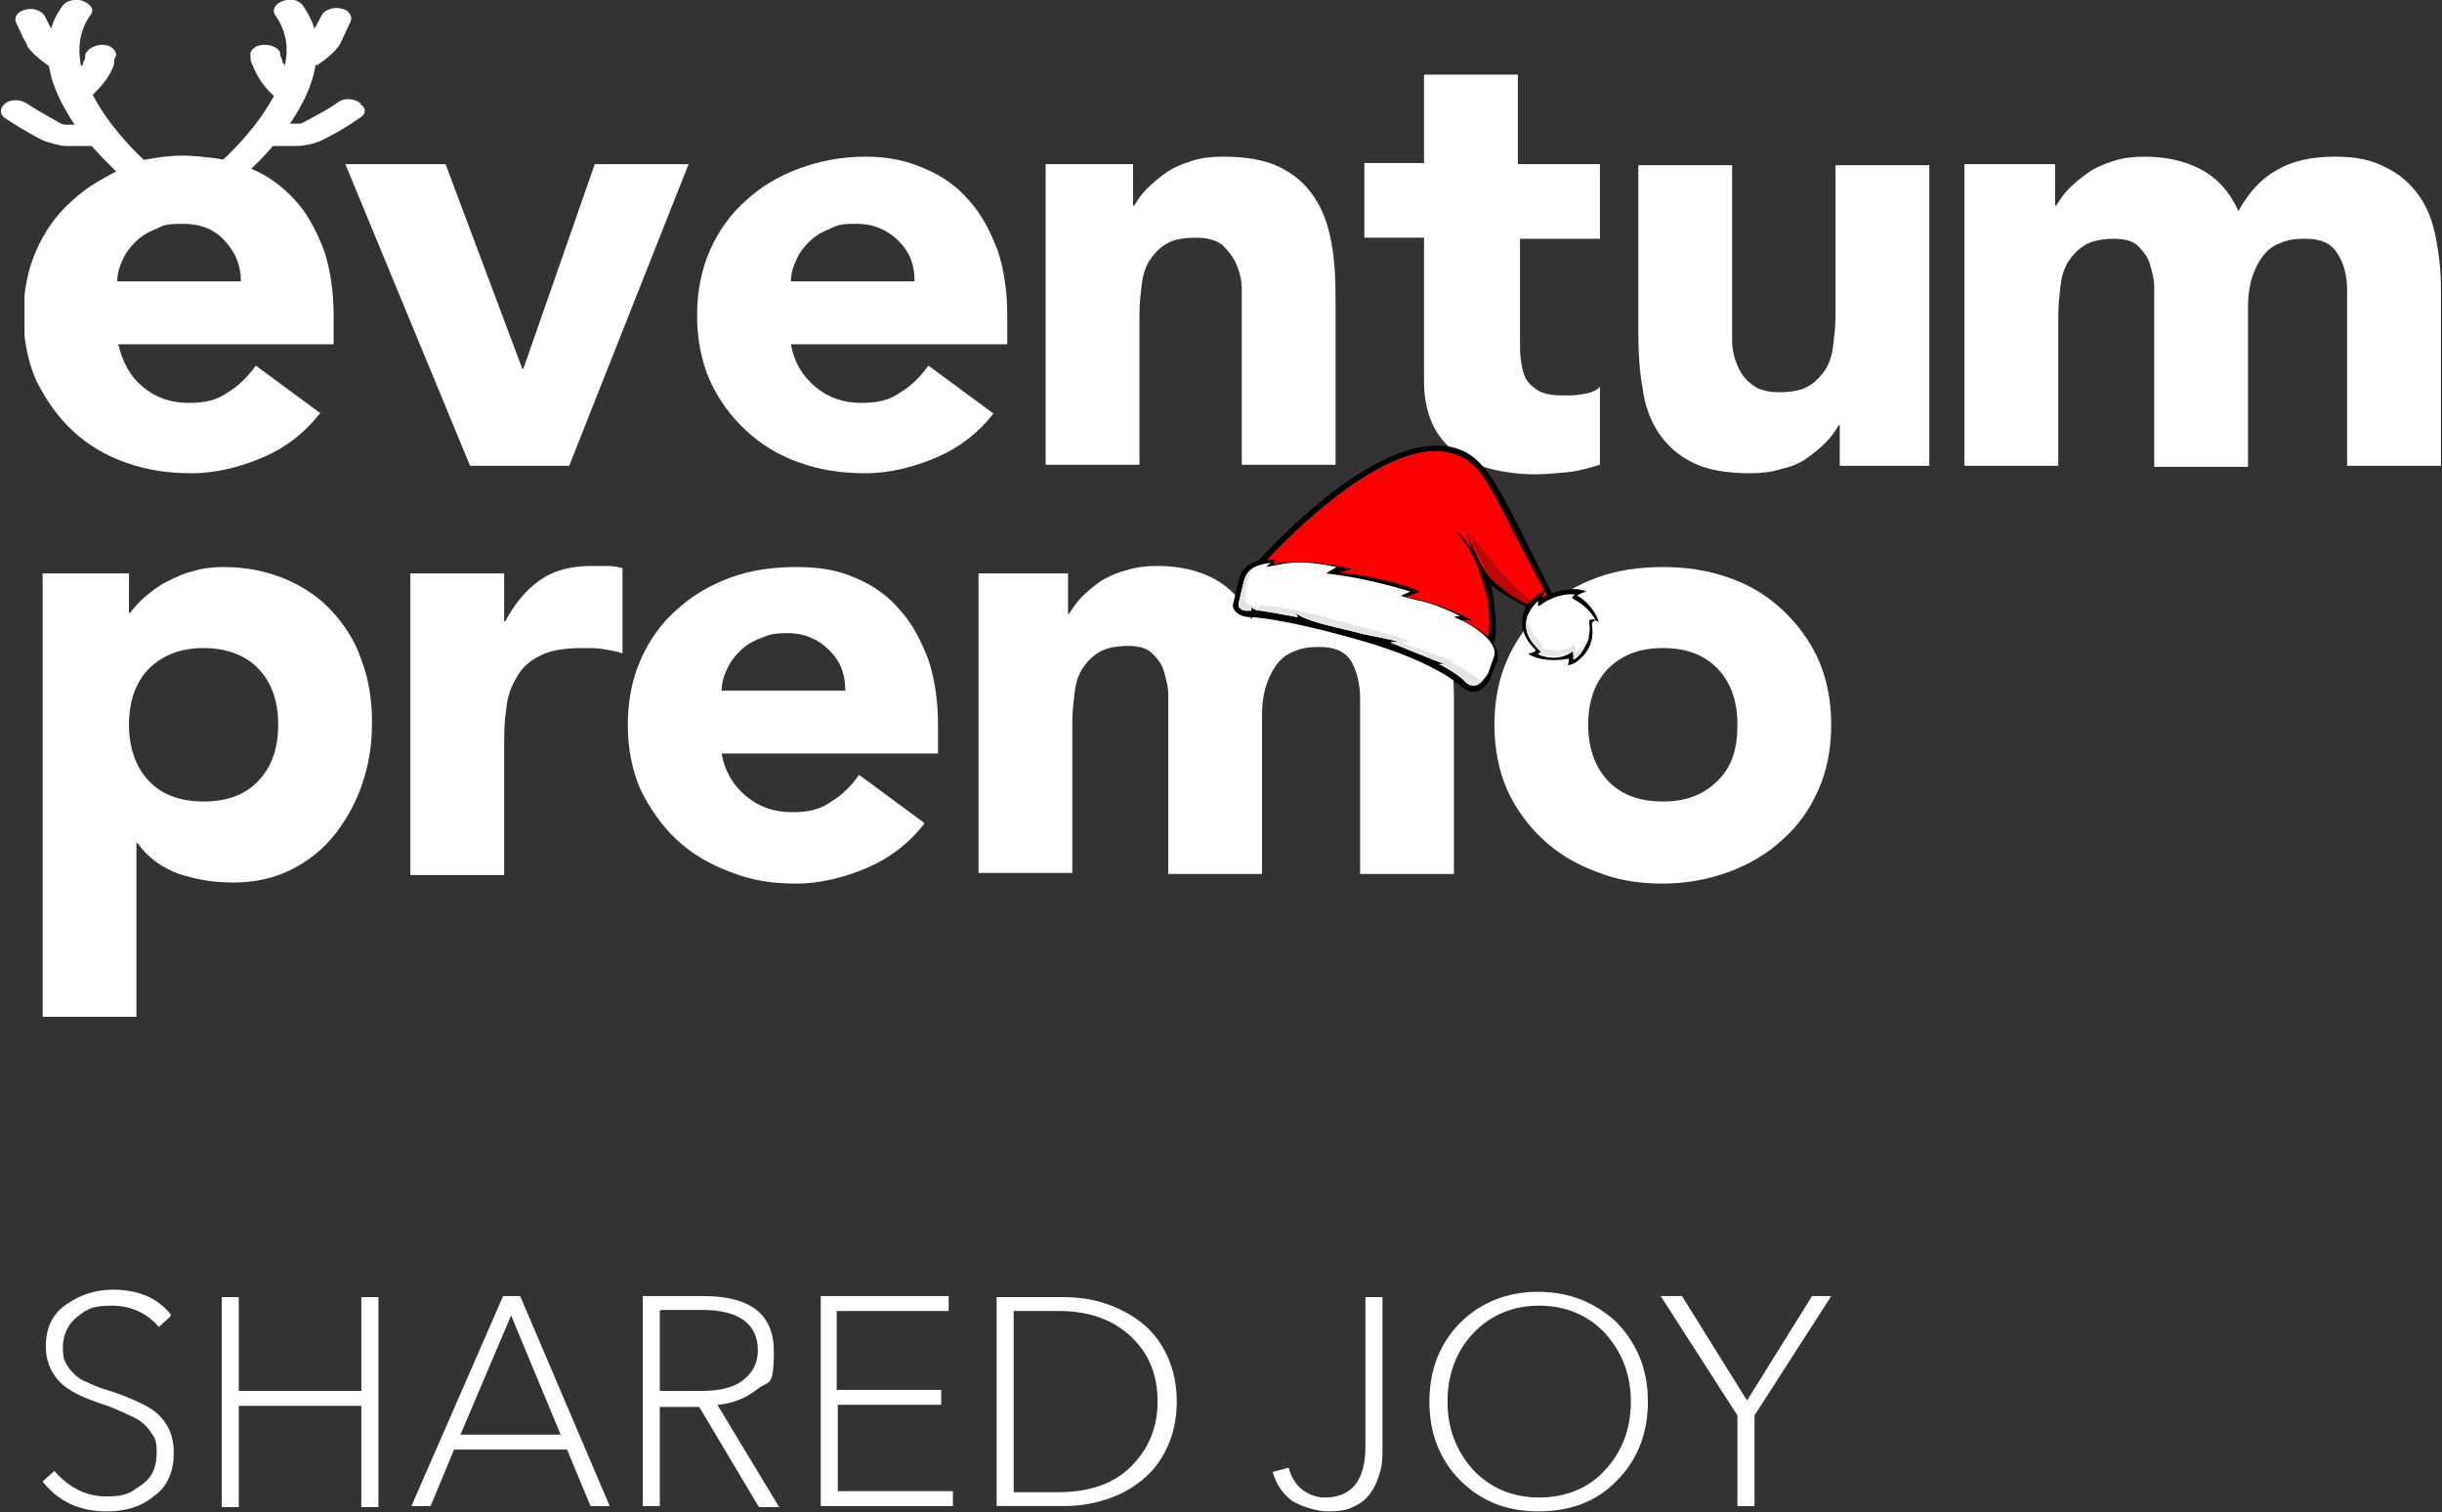
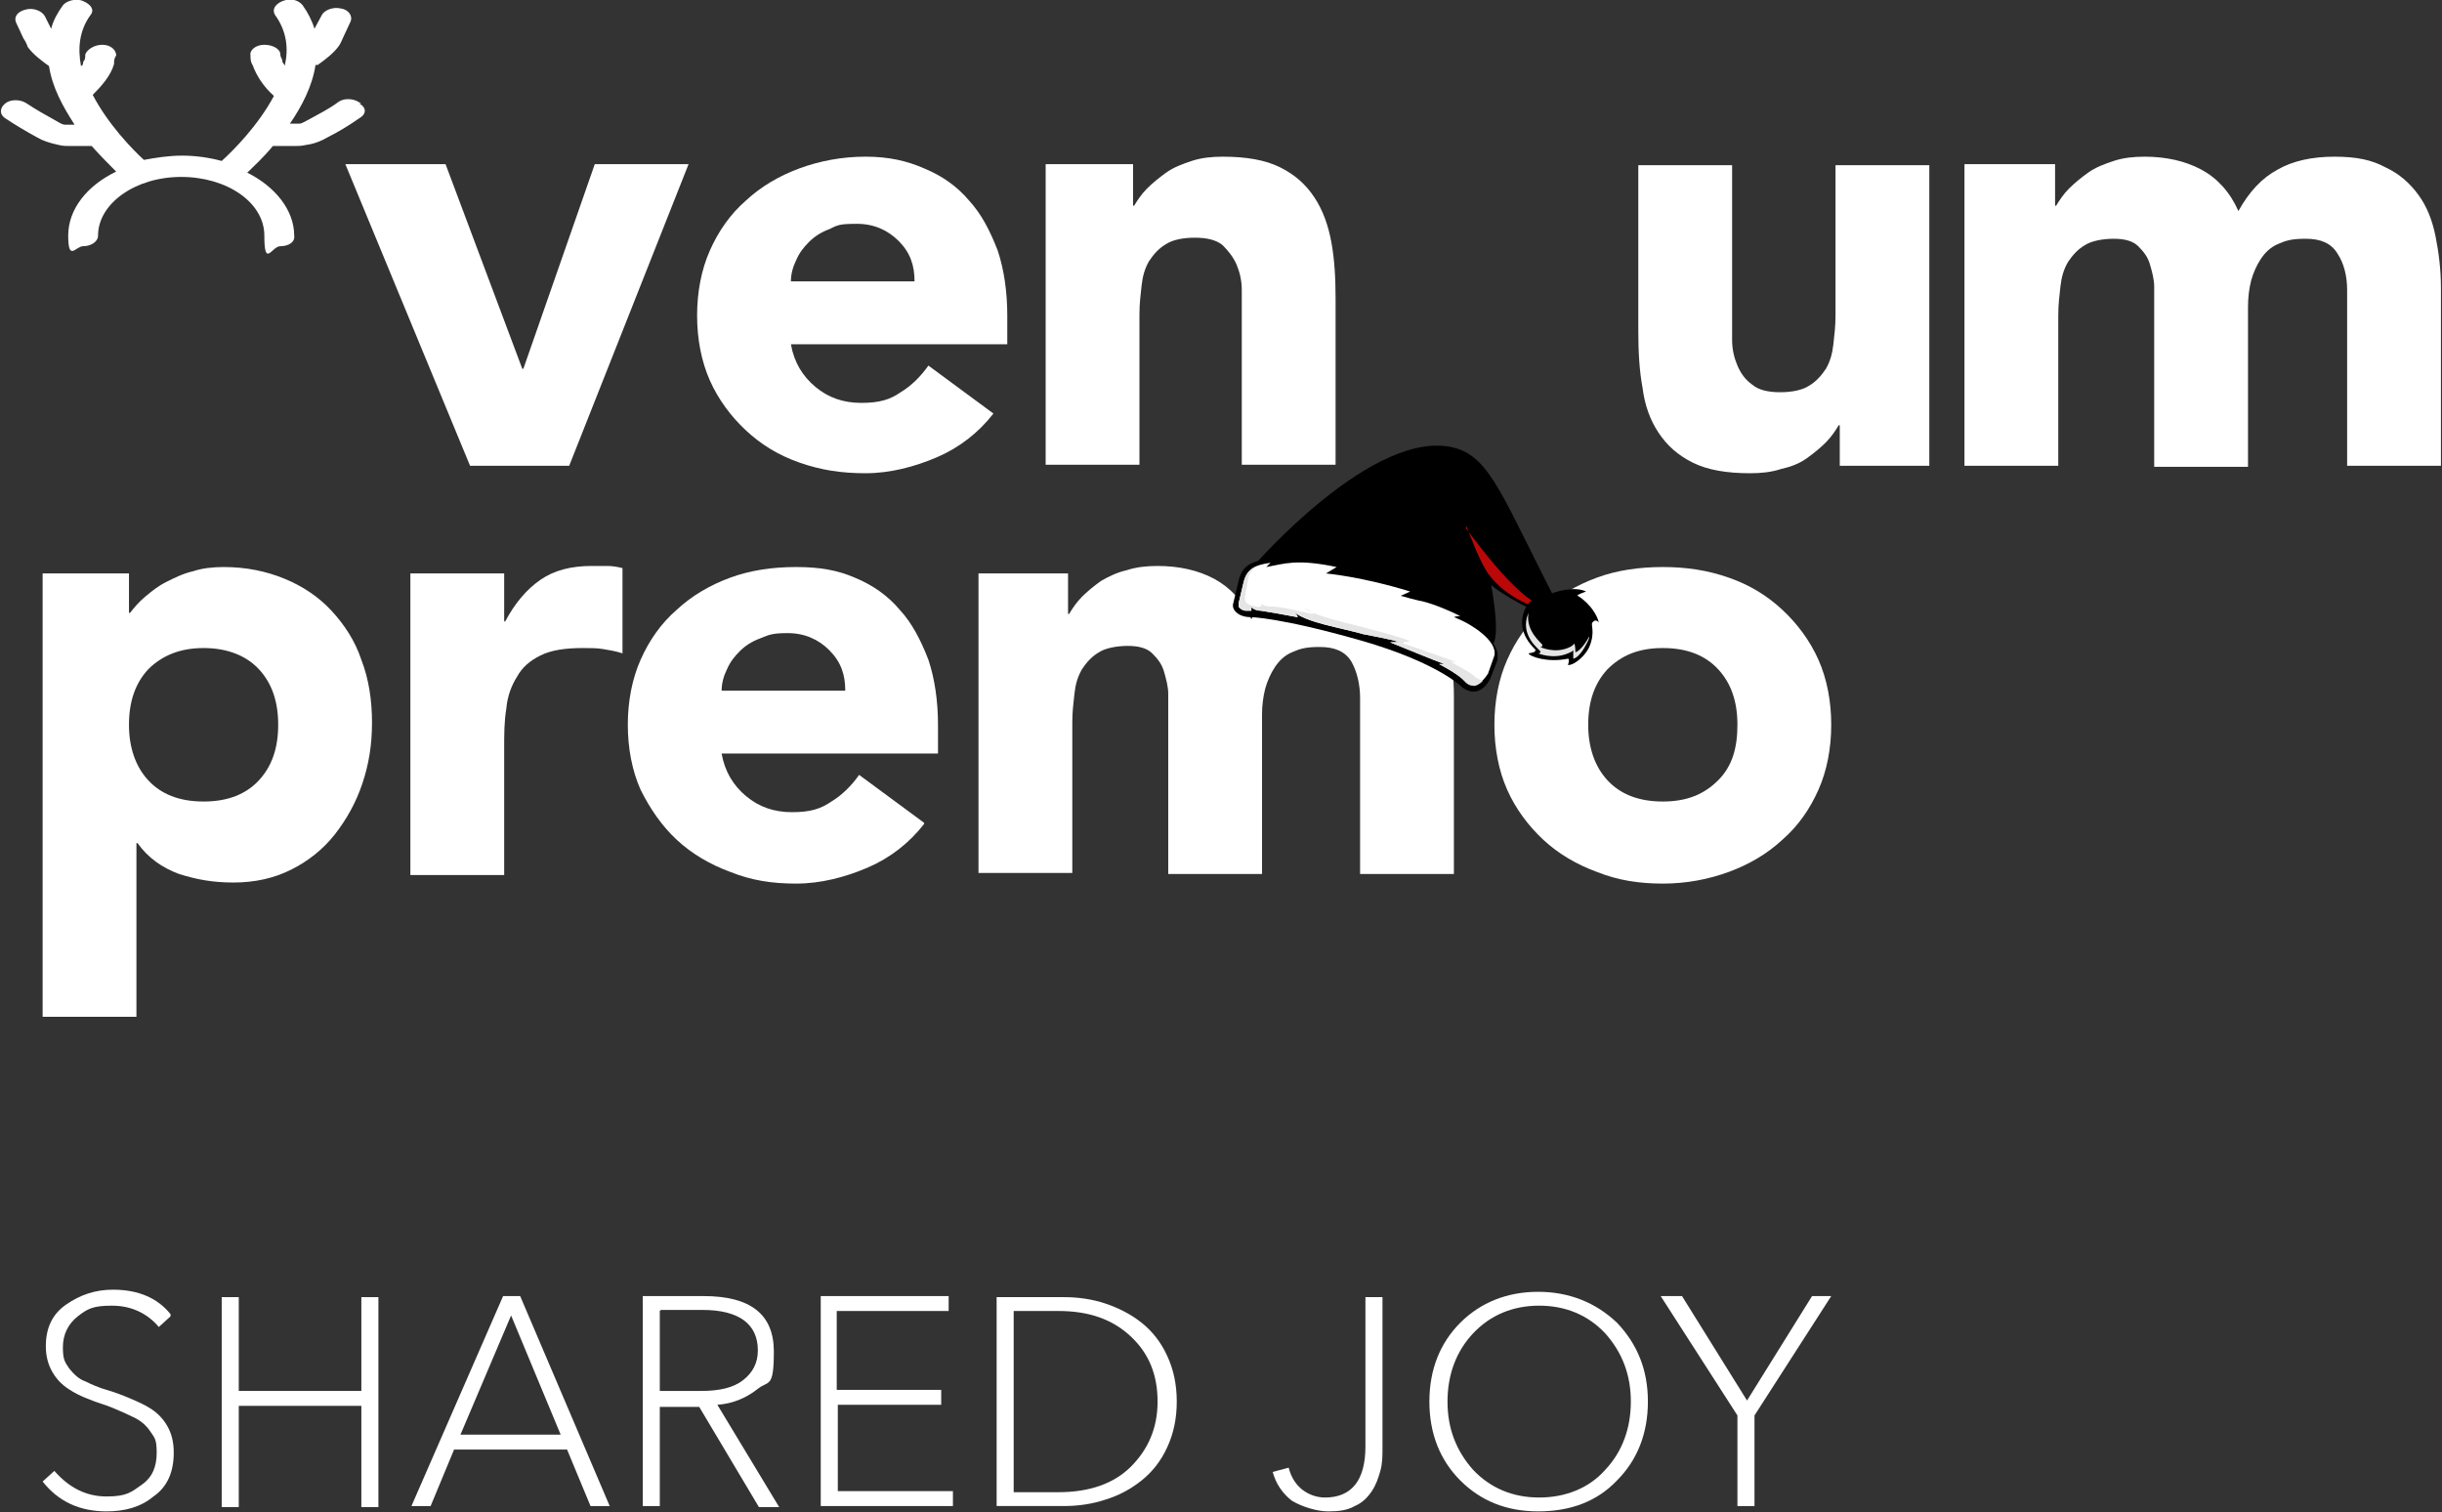
<svg xmlns="http://www.w3.org/2000/svg" version="1.1" viewBox="0 0 229.1 141.9">
  <rect x="0" y="0" width="229.1" height="141.9" fill="#333333" stroke="none" />
  <defs>
    <style>
      .cls-1 {
        fill: none;
      }

      .cls-2 {
        fill: #e5e5e5;
      }

      .cls-3 {
        fill: #fff;
      }

      .cls-4 {
        fill: red;
      }

      .cls-5 {
        fill: #ba0808;
      }

      .cls-6 {
        clip-path: url(#clippath);
      }
    </style>
    <clipPath id="clippath">
      <rect class="cls-1" x="2.3" y="7" width="226.8" height="134.9" />
    </clipPath>
  </defs>
  <g>
    <g id="_Слой_1">
      <g class="cls-6">
        <g>
-           <path class="cls-3" d="M30,38.8c-1.4,1.8-3.2,3.2-5.3,4.1s-4.4,1.5-6.7,1.5-4.2-.3-6.2-1-3.6-1.7-5-3-2.5-2.9-3.4-4.7c-.8-1.8-1.2-3.9-1.2-6.1s.4-4.3,1.2-6.1c.8-1.8,1.9-3.4,3.4-4.7,1.4-1.3,3.1-2.3,5-3,1.9-.7,4-1.1,6.2-1.1s3.9.4,5.5,1.1c1.7.7,3,1.7,4.2,3s2,2.9,2.7,4.7c.6,1.8.9,3.9.9,6.1v2.7H11.1c.4,1.7,1.1,3,2.3,4s2.6,1.5,4.3,1.5,2.7-.3,3.7-1c1-.6,1.9-1.5,2.6-2.5l6.1,4.5h0ZM22.6,26.4c0-1.5-.5-2.7-1.5-3.8s-2.3-1.6-3.9-1.6-1.8.1-2.6.5c-.8.3-1.4.7-1.9,1.2-.5.5-.9,1-1.2,1.7-.3.6-.5,1.3-.5,2h11.6,0Z" />
          <path class="cls-3" d="M32.3,15.4h9.5l7.2,19.2h.1l6.7-19.2h8.8l-11.2,28.3h-9.3s-11.7-28.3-11.7-28.3Z" />
          <path class="cls-3" d="M93.2,38.8c-1.4,1.8-3.2,3.2-5.3,4.1s-4.4,1.5-6.7,1.5-4.2-.3-6.2-1-3.6-1.7-5-3-2.6-2.9-3.4-4.7c-.8-1.8-1.2-3.9-1.2-6.1s.4-4.3,1.2-6.1c.8-1.8,1.9-3.4,3.4-4.7,1.4-1.3,3.1-2.3,5-3,1.9-.7,4-1.1,6.2-1.1s3.9.4,5.5,1.1c1.7.7,3.1,1.7,4.2,3,1.2,1.3,2,2.9,2.7,4.7.6,1.8.9,3.9.9,6.1v2.7h-20.3c.3,1.7,1.1,3,2.3,4s2.6,1.5,4.3,1.5,2.7-.3,3.7-1c1-.6,1.9-1.5,2.6-2.5,0,0,6.1,4.5,6.1,4.5ZM85.8,26.4c0-1.5-.4-2.7-1.5-3.8-1-1-2.3-1.6-3.9-1.6s-1.8.1-2.6.5c-.8.3-1.4.7-1.9,1.2-.5.5-.9,1-1.2,1.7-.3.6-.5,1.3-.5,2,0,0,11.6,0,11.6,0Z" />
          <path class="cls-3" d="M97.9,15.4h8.4v3.9h.1c.3-.5.7-1.1,1.2-1.6.5-.5,1.1-1,1.8-1.5s1.5-.8,2.4-1.1c.9-.3,1.9-.4,2.9-.4,2.2,0,4,.3,5.4,1,1.4.7,2.4,1.6,3.2,2.8.8,1.2,1.3,2.6,1.6,4.2.3,1.6.4,3.4.4,5.3v15.6h-8.8v-13.9c0-.8,0-1.7,0-2.5,0-.9-.2-1.7-.5-2.4s-.8-1.3-1.3-1.8c-.6-.5-1.5-.7-2.6-.7s-2.1.2-2.7.6c-.7.4-1.2,1-1.6,1.6-.4.7-.6,1.4-.7,2.3-.1.9-.2,1.7-.2,2.7v14.1h-8.8V15.4h0Z" />
-           <path class="cls-3" d="M150.3,22.4h-7.7v9.4c0,.8,0,1.5.1,2.1s.2,1.2.5,1.7c.3.5.7.8,1.2,1.1.6.3,1.3.4,2.2.4s1.1,0,1.8-.1,1.3-.3,1.7-.7v7.3c-1,.3-2,.6-3,.7-1.1.1-2.1.2-3.1.2-1.5,0-2.9-.2-4.1-.5s-2.3-.8-3.3-1.5c-.9-.7-1.7-1.6-2.2-2.7-.5-1.1-.8-2.4-.8-4v-13.5h-5.6v-7h5.6V7h8.8v8.4h7.7v7h0Z" />
          <path class="cls-3" d="M181,43.7h-8.4v-3.8h-.1c-.3.5-.7,1.1-1.2,1.6-.5.5-1.1,1-1.8,1.5s-1.5.8-2.4,1c-.9.3-1.9.4-2.9.4-2.2,0-4-.3-5.4-1-1.4-.7-2.4-1.6-3.2-2.8-.8-1.2-1.3-2.6-1.5-4.2-.3-1.6-.4-3.4-.4-5.3v-15.6h8.8v13.9c0,.8,0,1.7,0,2.5,0,.9.2,1.7.5,2.4.3.7.7,1.3,1.4,1.8.6.5,1.5.7,2.6.7s2.1-.2,2.7-.6c.7-.4,1.2-1,1.6-1.6.4-.7.6-1.4.7-2.3.1-.9.2-1.7.2-2.7v-14.1h8.8v28.3h0Z" />
          <path class="cls-3" d="M184.4,15.4h8.4v3.9h.1c.3-.5.7-1.1,1.2-1.6s1.1-1,1.8-1.5,1.5-.8,2.4-1.1c.9-.3,1.9-.4,2.9-.4,2,0,3.8.4,5.3,1.2,1.5.8,2.7,2.1,3.5,3.9,1-1.8,2.2-3.1,3.7-3.9,1.4-.8,3.2-1.2,5.3-1.2s3.5.3,4.8,1c1.3.6,2.3,1.5,3.1,2.6.8,1.1,1.3,2.4,1.6,3.9.3,1.5.5,3.1.5,4.8v16.7h-8.8v-16.5c0-1.3-.3-2.5-.9-3.4-.6-1-1.6-1.4-3-1.4s-1.9.2-2.6.5c-.7.3-1.2.8-1.6,1.4-.4.6-.7,1.3-.9,2-.2.8-.3,1.6-.3,2.5v15h-8.8v-15c0-.5,0-1.1,0-1.9,0-.7-.2-1.4-.4-2.1-.2-.7-.6-1.2-1.1-1.7-.5-.5-1.3-.7-2.3-.7s-2.1.2-2.7.6c-.7.4-1.2,1-1.6,1.6-.4.7-.6,1.4-.7,2.3-.1.9-.2,1.7-.2,2.7v14.1h-8.8V15.4h0Z" />
          <path class="cls-3" d="M4,53.8h8.1v3.7h.1c.4-.5.8-1,1.4-1.5s1.2-1,2-1.4,1.6-.8,2.5-1c.9-.3,1.9-.4,2.9-.4,2.1,0,4,.4,5.7,1.1,1.7.7,3.2,1.7,4.4,3,1.2,1.3,2.2,2.8,2.8,4.6.7,1.8,1,3.8,1,5.9s-.3,3.9-.9,5.7c-.6,1.8-1.5,3.4-2.6,4.8-1.1,1.4-2.5,2.5-4.1,3.3-1.6.8-3.4,1.2-5.4,1.2s-3.5-.3-5.1-.8c-1.6-.6-2.9-1.5-3.9-2.9h-.1v16.3H4v-41.6h0ZM12.1,68c0,2.1.6,3.9,1.8,5.2s2.9,2,5.2,2,4-.7,5.2-2,1.8-3,1.8-5.2-.6-3.9-1.8-5.2-3-2-5.2-2-3.9.7-5.2,2c-1.2,1.3-1.8,3-1.8,5.2Z" />
          <path class="cls-3" d="M38.5,53.8h8.8v4.5h.1c.9-1.7,2-3,3.3-3.9s2.9-1.3,4.8-1.3,1,0,1.5,0c.5,0,1,.1,1.4.2v8c-.6-.2-1.2-.3-1.8-.4s-1.2-.1-1.9-.1c-1.7,0-3,.2-4,.7-1,.5-1.7,1.1-2.2,2-.5.8-.9,1.8-1,3-.2,1.2-.2,2.4-.2,3.8v11.8h-8.8v-28.3h0Z" />
          <path class="cls-3" d="M86.7,77.3c-1.4,1.8-3.2,3.2-5.3,4.1s-4.4,1.5-6.7,1.5-4.2-.3-6.2-1.1c-1.9-.7-3.6-1.7-5-3-1.4-1.3-2.5-2.9-3.4-4.7-.8-1.8-1.2-3.9-1.2-6.1s.4-4.3,1.2-6.1c.8-1.8,1.9-3.4,3.4-4.7,1.4-1.3,3.1-2.3,5-3,1.9-.7,4-1,6.2-1s3.9.3,5.5,1c1.7.7,3.1,1.7,4.2,3,1.2,1.3,2,2.9,2.7,4.7.6,1.8.9,3.9.9,6.1v2.7h-20.3c.3,1.7,1.1,3,2.3,4s2.6,1.5,4.3,1.5,2.7-.3,3.7-1c1-.6,1.9-1.5,2.6-2.5l6.1,4.5h0ZM79.3,64.8c0-1.5-.4-2.7-1.5-3.8-1-1-2.3-1.6-3.9-1.6s-1.8.2-2.6.5c-.8.3-1.4.7-1.9,1.2-.5.5-.9,1-1.2,1.7-.3.6-.5,1.3-.5,2h11.6Z" />
          <path class="cls-3" d="M91.8,53.8h8.4v3.8h.1c.3-.5.7-1.1,1.2-1.6.5-.5,1.1-1,1.8-1.5.7-.4,1.5-.8,2.4-1,.9-.3,1.9-.4,2.9-.4,2,0,3.8.4,5.3,1.2s2.7,2.1,3.5,3.8c1-1.8,2.2-3.1,3.7-3.9,1.4-.8,3.2-1.2,5.3-1.2s3.5.3,4.8,1c1.3.6,2.3,1.5,3.1,2.6.8,1.1,1.3,2.4,1.6,3.9.3,1.5.5,3.1.5,4.8v16.7h-8.8v-16.5c0-1.3-.3-2.5-.8-3.4-.6-1-1.6-1.4-3-1.4s-1.9.2-2.6.5c-.7.3-1.2.8-1.6,1.4-.4.6-.7,1.3-.9,2-.2.8-.3,1.6-.3,2.4v15h-8.8v-15c0-.5,0-1.1,0-1.9,0-.7-.2-1.4-.4-2.1-.2-.7-.6-1.2-1.1-1.7s-1.3-.7-2.3-.7-2.1.2-2.7.6c-.7.4-1.2,1-1.6,1.6-.4.7-.6,1.4-.7,2.3-.1.9-.2,1.7-.2,2.7v14.1h-8.8v-28.3h0,0Z" />
          <path class="cls-3" d="M140.2,68c0-2.2.4-4.3,1.2-6.1.8-1.8,1.9-3.4,3.4-4.7,1.4-1.3,3.1-2.3,5-3s4-1,6.2-1,4.2.3,6.2,1,3.6,1.7,5,3,2.6,2.9,3.4,4.7c.8,1.8,1.2,3.9,1.2,6.1s-.4,4.3-1.2,6.1c-.8,1.8-1.9,3.4-3.4,4.7-1.4,1.3-3.1,2.3-5,3-1.9.7-4,1.1-6.2,1.1s-4.2-.3-6.2-1.1c-1.9-.7-3.6-1.7-5-3s-2.6-2.9-3.4-4.7c-.8-1.8-1.2-3.9-1.2-6.1ZM149,68c0,2.1.6,3.9,1.8,5.2s2.9,2,5.2,2,3.9-.7,5.2-2,1.8-3,1.8-5.2-.6-3.9-1.8-5.2-2.9-2-5.2-2-3.9.7-5.2,2c-1.2,1.3-1.8,3-1.8,5.2Z" />
          <path class="cls-3" d="M16,123.5l-1.1,1c-1.1-1.3-2.6-2-4.4-2s-2.3.3-3.2,1-1.4,1.7-1.4,2.9.2,1.4.6,2c.4.5.9,1,1.5,1.2.6.3,1.3.6,2,.8.7.2,1.5.5,2.2.8.7.3,1.4.6,2,1,.6.4,1.1.9,1.5,1.6.4.7.6,1.5.6,2.5,0,1.8-.6,3.2-1.9,4.1-1.2,1-2.7,1.4-4.4,1.4-2.5,0-4.5-.9-6-2.8l1.1-1c1.4,1.6,3,2.4,4.9,2.4s2.3-.4,3.3-1.1,1.4-1.7,1.4-3-.2-1.4-.6-2c-.4-.6-.9-1-1.5-1.3-.6-.3-1.3-.6-2-.9s-1.5-.5-2.2-.8c-.8-.3-1.4-.6-2-1-.6-.4-1.1-.9-1.5-1.6s-.6-1.5-.6-2.4c0-1.7.6-3,1.9-3.9s2.7-1.4,4.4-1.4c2.4,0,4.2.8,5.4,2.3h0Z" />
          <path class="cls-3" d="M20.8,141.4v-19.7h1.6v8.8h11.5v-8.8h1.6v19.7h-1.6v-9.5h-11.5v9.5h-1.6Z" />
          <path class="cls-3" d="M42.6,136l-2.2,5.3h-1.8l8.6-19.7h1.6l8.4,19.7h-1.8l-2.2-5.3s-10.6,0-10.6,0ZM48,123.3l-4.8,11.3h9.4s-4.7-11.3-4.7-11.3Z" />
          <path class="cls-3" d="M61.9,131.9v9.4h-1.6v-19.7h5.7c4.4,0,6.6,1.7,6.6,5.2s-.5,2.7-1.5,3.5-2.3,1.4-3.8,1.5l5.8,9.6h-1.9l-5.6-9.4h-3.7ZM61.9,123v7.5h3.9c1.7,0,3-.3,3.9-1s1.4-1.6,1.4-2.8c0-2.5-1.8-3.8-5.2-3.8h-3.9Z" />
          <path class="cls-3" d="M78.6,131.8v8.1h10.8v1.4h-12.4v-19.7h12v1.4h-10.5v7.4h9.8v1.4h-9.8,0Z" />
          <path class="cls-3" d="M93.5,141.4v-19.7h6.3c1.4,0,2.7.2,3.9.6,1.2.4,2.4,1,3.4,1.8,1,.8,1.8,1.8,2.4,3.1.6,1.3.9,2.7.9,4.3s-.3,3-.9,4.3c-.6,1.3-1.4,2.3-2.4,3.1s-2.1,1.4-3.4,1.8c-1.2.4-2.5.6-3.9.6h-6.3ZM95.1,123.1v16.9h4.2c2.9,0,5.2-.8,6.8-2.4s2.5-3.6,2.5-6.1-.8-4.5-2.5-6.1c-1.7-1.6-3.9-2.4-6.8-2.4h-4.2Z" />
          <path class="cls-3" d="M119.4,138.1l1.5-.4c.2.8.6,1.5,1.2,2,.6.5,1.4.8,2.2.8,2.5,0,3.8-1.6,3.8-4.8v-14h1.6v14.1c0,.8,0,1.5-.2,2.2-.2.7-.4,1.3-.8,1.9s-.9,1.1-1.6,1.4c-.7.4-1.5.5-2.5.5s-2.4-.4-3.4-1c-.9-.7-1.5-1.6-1.8-2.7h0Z" />
          <path class="cls-3" d="M151.7,124.1c1.9,2,2.9,4.4,2.9,7.4s-1,5.5-2.9,7.4c-1.9,2-4.4,2.9-7.4,2.9s-5.4-1-7.3-2.9-2.9-4.4-2.9-7.4,1-5.5,2.9-7.4,4.4-2.9,7.3-2.9,5.4,1,7.4,2.9ZM150.6,137.9c1.6-1.7,2.4-3.9,2.4-6.4s-.8-4.6-2.4-6.4c-1.6-1.7-3.7-2.6-6.2-2.6s-4.6.9-6.2,2.6c-1.6,1.7-2.4,3.9-2.4,6.4s.8,4.6,2.4,6.4c1.6,1.7,3.7,2.6,6.2,2.6s4.7-.9,6.2-2.6Z" />
          <path class="cls-3" d="M164.6,132.8v8.5h-1.6v-8.5l-7.2-11.2h2l6.1,9.8,6.1-9.8h1.8l-7.2,11.2h0Z" />
        </g>
      </g>
      <path class="cls-3" d="M33.7,9.6c-.6-.4-1.5-.4-2,0-.8.6-1.8,1.1-2.7,1.6-.4.2-.7.4-.9.4h-.9c1.1-1.6,2.1-3.5,2.4-5.5h.2c.7-.5,1.5-1.1,2-1.8.2-.3.3-.6.4-.8l.7-1.5c.2-.5-.2-1.1-.9-1.2-.8-.2-1.6.2-1.8.6l-.7,1.3c-.2-.7-.6-1.5-1.1-2.2-.4-.5-1.1-.7-1.9-.4-.7.3-1,.8-.7,1.3,1.1,1.5,1.3,3.2.9,4.8,0-.2-.2-.3-.2-.4,0-.3-.2-.4-.2-.7,0-.5-.7-.9-1.5-.9-.8,0-1.4.5-1.3,1,0,.3,0,.6.2.9.4,1.1,1.1,2.1,2,2.9-1.5,2.8-3.8,5.1-4.9,6.1-1.1-.3-2.4-.5-3.7-.5s-2.5.2-3.6.4c-1.1-1-3.4-3.4-4.8-6.1.8-.8,1.7-1.8,2-2.9,0-.3,0-.5.2-.8,0-.5-.5-1-1.3-1-.7,0-1.4.4-1.6.9,0,.3,0,.5-.2.7,0,.2,0,.3-.2.4-.3-1.6-.2-3.3.9-4.8.4-.5,0-1-.7-1.3s-1.6,0-1.9.4c-.5.7-.9,1.4-1.1,2.2l-.6-1.2c-.3-.5-1.1-.8-1.8-.6-.8.2-1.1.7-.9,1.2l.7,1.5c.2.3.3.5.4.8.5.7,1.3,1.3,2,1.8h0c.3,2,1.3,3.8,2.4,5.5h-.9c-.3,0-.7-.3-.9-.4-.9-.5-1.8-1-2.7-1.6-.6-.4-1.5-.4-2,0s-.6,1,0,1.4c.9.6,1.9,1.2,3,1.8.5.3,1.1.5,2,.7.4.1.7.1,1.1.1h2c.9,1,1.8,1.9,2.3,2.4-2.7,1.3-4.5,3.5-4.5,6s.7,1,1.4,1,1.4-.4,1.4-1c0-3,3.5-5.5,7.8-5.5s7.8,2.4,7.8,5.5.7,1,1.5,1,1.4-.4,1.3-1c0-2.4-1.8-4.6-4.4-5.9.6-.6,1.5-1.4,2.4-2.5h2c.4,0,.7,0,1.1-.1.8-.1,1.5-.4,2-.7,1-.5,2-1.1,3-1.8.7-.4.7-1,0-1.4h.2,0Z" />
      <g>
        <g>
          <path d="M117.7,53s11.2-12.9,18.7-11c3.5.9,4.6,4.8,10,15.2,1.2,2.3-5-1-6.5-2.3,0,0,1,5.2,0,5.7-1.8,1-23.7-5.6-22.2-7.6Z" />
-           <path class="cls-4" d="M118.6,52.8s10.8-12.1,17.5-10.3c3.5.9,3.7,3.9,9.7,14.5,1.3,2.2-5.1-1.8-6.6-3.1,0,0,1.1,5.8.1,6.3-1.8,1-22.2-5.4-20.7-7.4Z" />
          <path d="M140.4,54.8c-1.4-1.3-1.7-2.3-3-5.3,0,0,1.7,4.9,2,6.1.2,1.1,0-1.1.3-1s.9.4.7.3Z" />
          <path class="cls-5" d="M137.5,49.5s4.8,6.8,7.2,7.3c0,0-.3.2-.3.3,0,0-3.1-.9-4.8-3.3-.7-1-1.6-3.3-2-4.4Z" />
          <path d="M136.4,49.7s1.5,1.2,2.8,4.8c.5,1.3-.5-3.3-2.8-4.8Z" />
        </g>
        <g>
          <path d="M140.5,61.8c0-.5.1-.8-.8-2-1.1-.9-2-1.4-2.7-1.6-.2,0,1.3,0,1.1,0-3-1.7-6.2-2.2-6.2-2.2l1.3-.5c-1.8-.9-5.9-1.7-7.7-1.8l1.4-.3c-2.6-.7-5.7-.9-7.4-.5-.2,0,.2-.4.2-.4h-1.2c-1.3.3-2,.7-2.3,2l-.5,2.1c-.2.6.5,1.3,1.6,1.3,0,0,2.7,0,10.4,2.2,7.3,2.1,9.5,4.4,9.5,4.4,1.1.8,2,.3,2.6-.8l.7-1.8Z" />
          <path class="cls-3" d="M138.1,64.3c-.2,0-.4-.1-.6-.3-.2-.2-.6-.7-2.5-1.7-.1,0,.5,0,.5,0-1.1-.4-3.5-1.4-5-2-.4-.1,1,0,.6-.1-.5-.2-2.7-.6-3.2-.7-2.1-.6-5.4-1.1-6.5-2.1-.1-.1.5.5.3.5-1.6-.3-2.7-.5-3.4-.6-.7,0-.9-.4-.9-.3,0,.3,0,.3,0,.3h0c-.2,0-.3,0-.5,0-.3,0-.6-.2-.7-.4,0,0,0-.2,0-.3h0s.5-2.1.5-2.1c.3-1,.9-1.5,2.5-1.7l-.4.4c1.7-.3,2.8-.8,6.6,0,0,0-1,.6-1,.6,0,0,3.4.3,7.9,1.7,0,0-.9.4-.9.4,0,0,1.8.5,2,.5,1.2.3,2.6.9,3.6,1.4-.4,0-.6.1-.6.1,0,0,.5.2.7.3.9.4,3.4,1.9,3.1,3.3l-.6,1.7c-.7,1.1-1.2,1-1.4.9h0Z" />
          <path class="cls-2" d="M139.1,63.9c-.5.5-.9.5-1,.4h0c-.2,0-.4-.1-.6-.3-.2-.2-.6-.7-2.5-1.7-.1,0,.5,0,.5,0-1.1-.4-3.5-1.4-5-2-.4-.1,1,0,.6-.1-.5-.2-2.7-.6-3.2-.7-2.1-.6-5.4-1.1-6.5-2.1-.1-.1.5.5.3.5-1.6-.3-2.7-.5-3.4-.6-.7,0-.9-.4-.9-.3,0,.3,0,.3,0,.3h0c-.2,0-.3,0-.5,0-.3,0-.6-.2-.7-.4,0,0,0-.2,0-.3h0s.5-2.1.5-2.1c.2-.7.6-1.2,1.3-1.4-.2.1-.8.5-.9,1.2l-.3,1.7h0c0,.3,0,.4.1.5.2.3.6.3.9.4s.3,0,.5,0h0s.1,0,0-.3c0,0,.2.3.9.3.7,0,1.8.2,3.4.6s-.5-.6-.3-.5c1.1.9,4.5,1.5,6.5,2.1.5.1,2.9.8,3.4,1,.4.1-.9.1-.5.3,1.6.5,3.7,1.3,4.9,1.7,0,0-.7,0-.5,0,1.9,1,2.2,1.3,2.4,1.5.2.1.4.2.6.3h0c0,0,.1,0,.3,0Z" />
        </g>
        <g>
          <path d="M144.1,61c-.3-.3-2.1-1.9-.9-4.1.4-.6,1.2-1.3,1.8-1.6,0,0-.5.9-.2.7,1.2-.6,3-1,4-.5,0,0-.9.3-.8.4.1,0,1.6,1,2,2.5,0,0-.3-.4-.6,0-.2.2.3.9-.3,2.3-.3.7-1.3,1.7-2,1.7,0,0,.2-.6,0-.6-1.9.4-3.6-.2-3.7-.5,0,0,.8-.1.6-.3Z" />
-           <path class="cls-3" d="M144.3,61.3c0,0,.3,0,.2-.2-.1-.2-2.2-1.7-.9-3.9.2-.3.8-1,.7-.8,0,.2-.1.6.2.4.8-.7,2.4-1.2,3.3-1,0,0-.3.1-.3.3,0,.1,1.4.6,2.2,2.1-.3-.2-.6,0-.6,0,0,.6.2,1.1-.3,2.2-.2.6-.8,1.4-1.2,1.5,0-.1.1-.5-.1-.8,0,0,0,.1-.4.3-1.4.7-2.8,0-2.8,0Z" />
          <path class="cls-2" d="M149.1,59.7c0,.2-.1.4-.2.6-.3.6-.8,1.4-1.3,1.5,0-.1,0-.5,0-.8,0,0,0,.1-.5.3-1.4.6-2.8,0-2.8,0,0,0,.3,0,.2-.2-.1-.2-2-1.5-1.1-3.6-.3,1.7,1.2,2.8,1.3,3,0,.2-.1.2-.2.2,0,0,1.4.7,2.8,0,.4-.2.4-.4.4-.3.1.2.1.7.1.8.4-.1,1-.9,1.3-1.5,0,0,0,0,0,0Z" />
        </g>
      </g>
    </g>
  </g>
</svg>